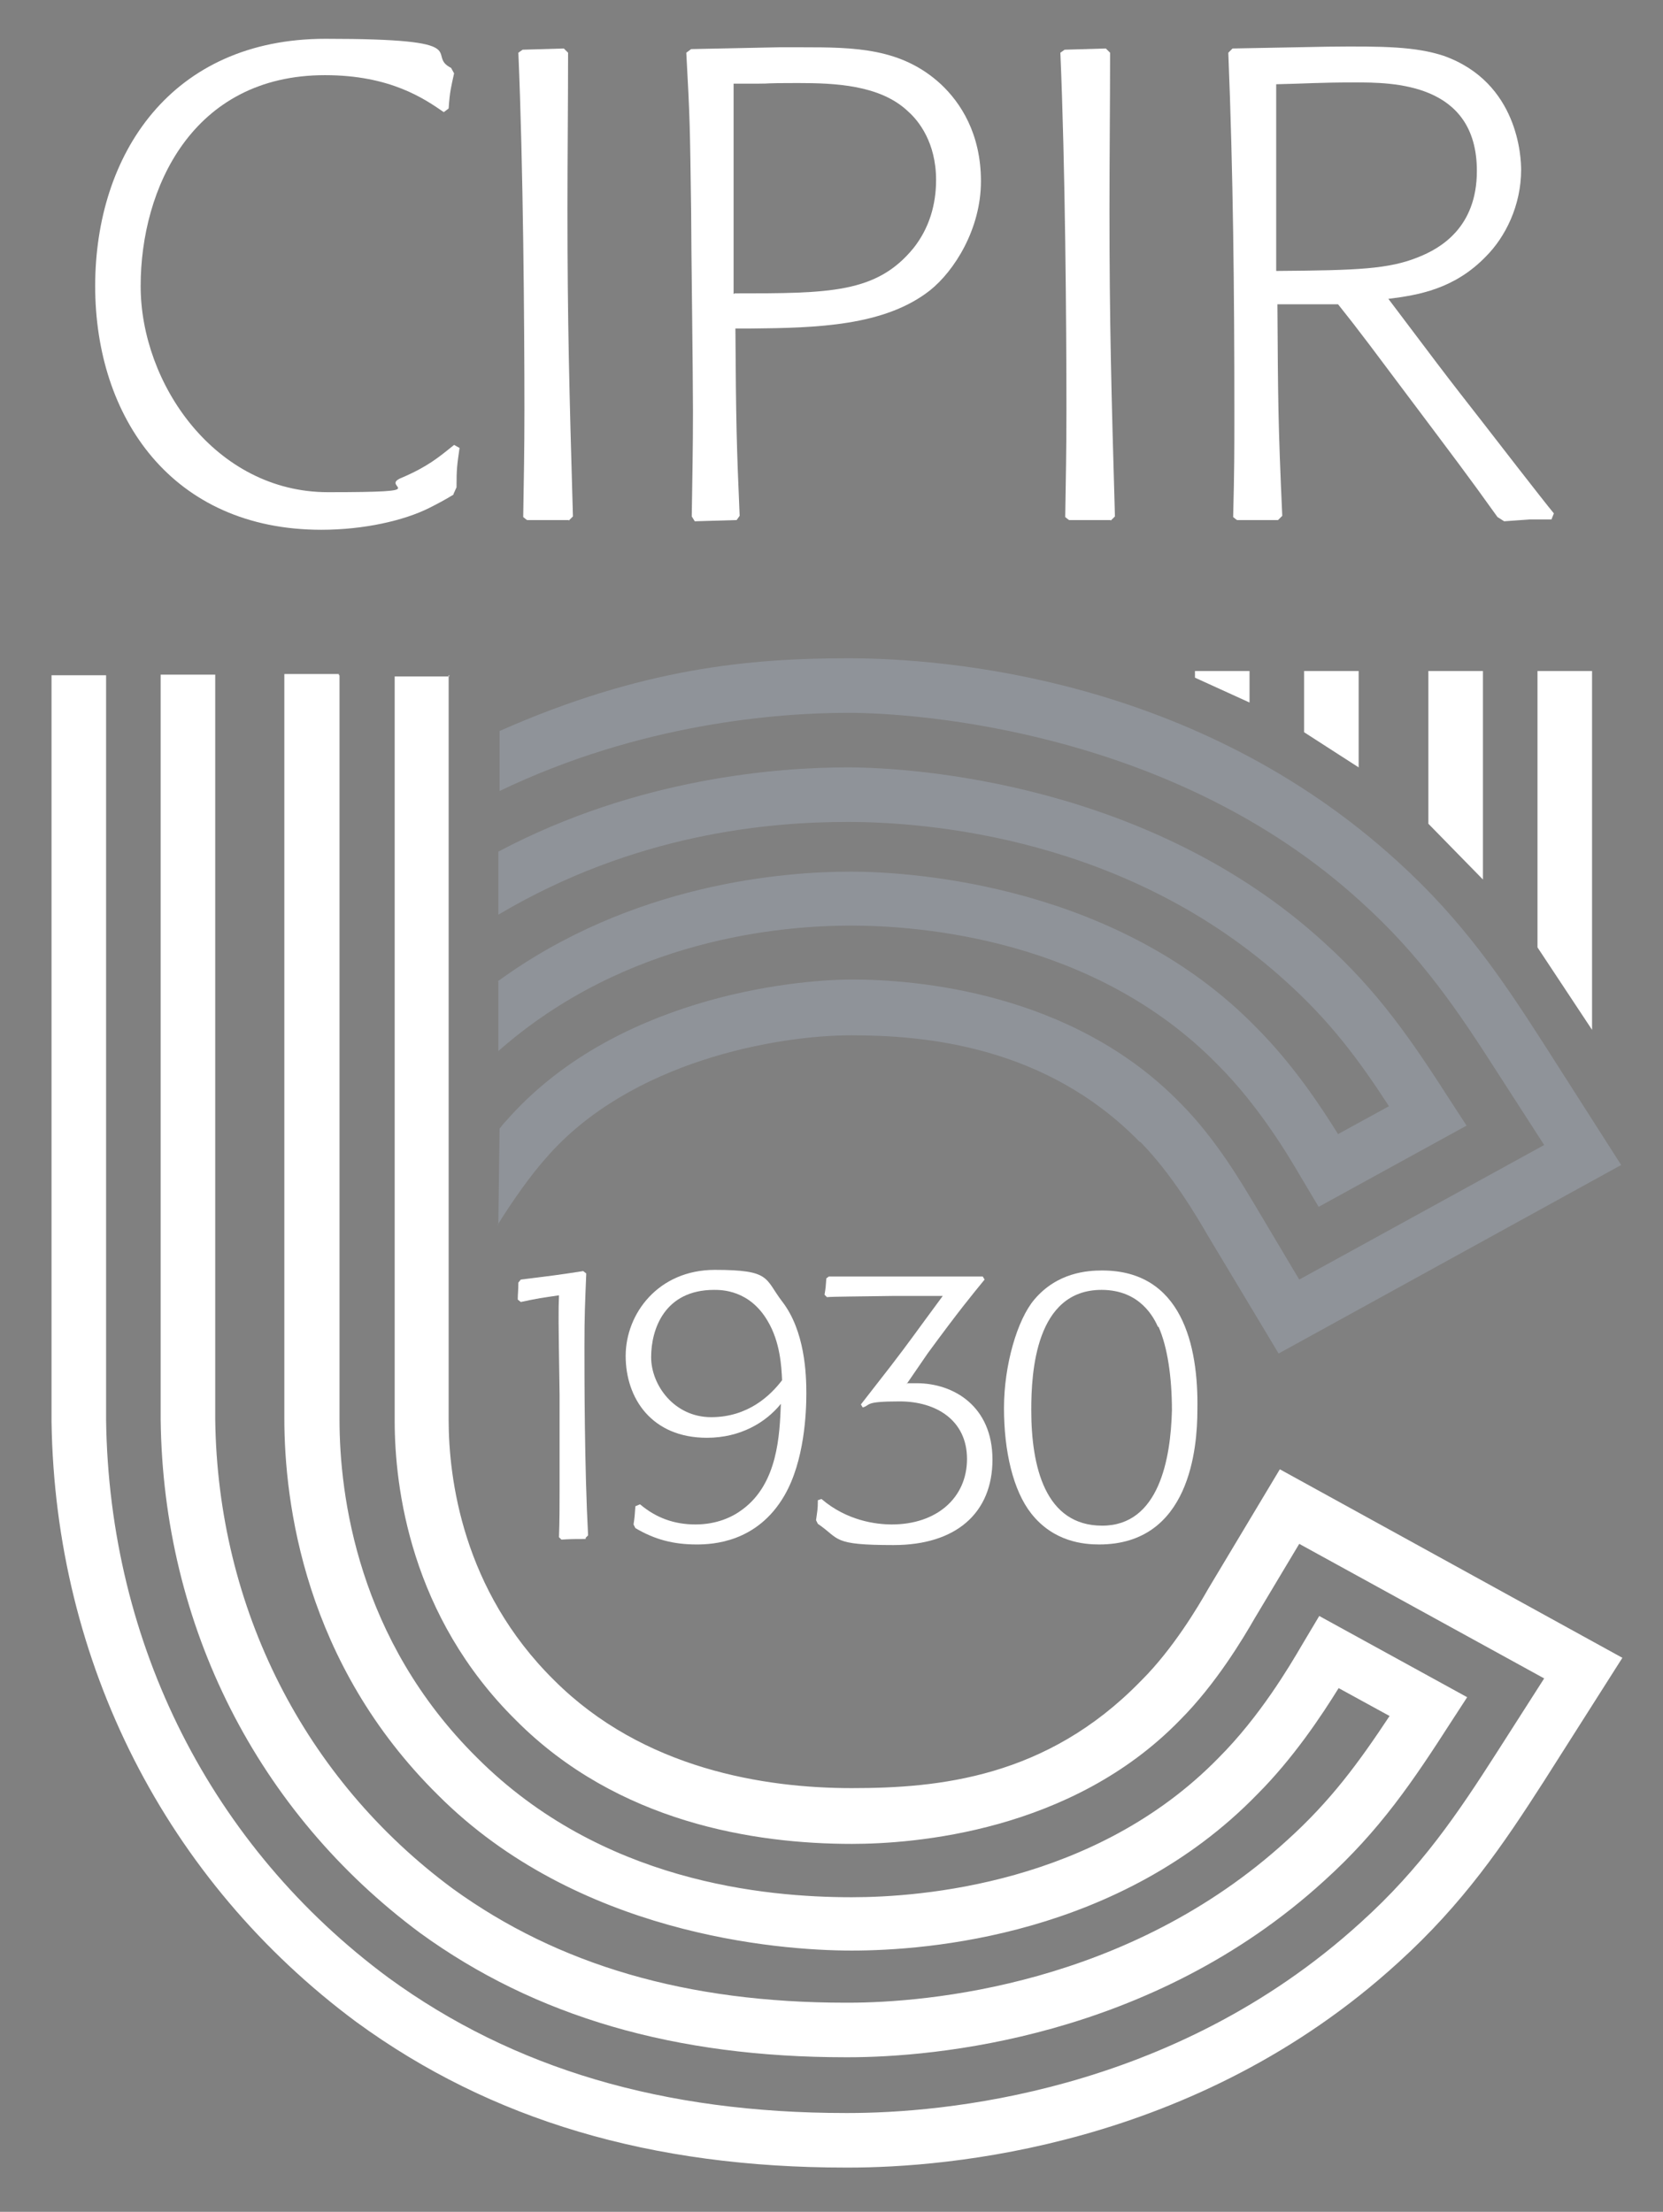
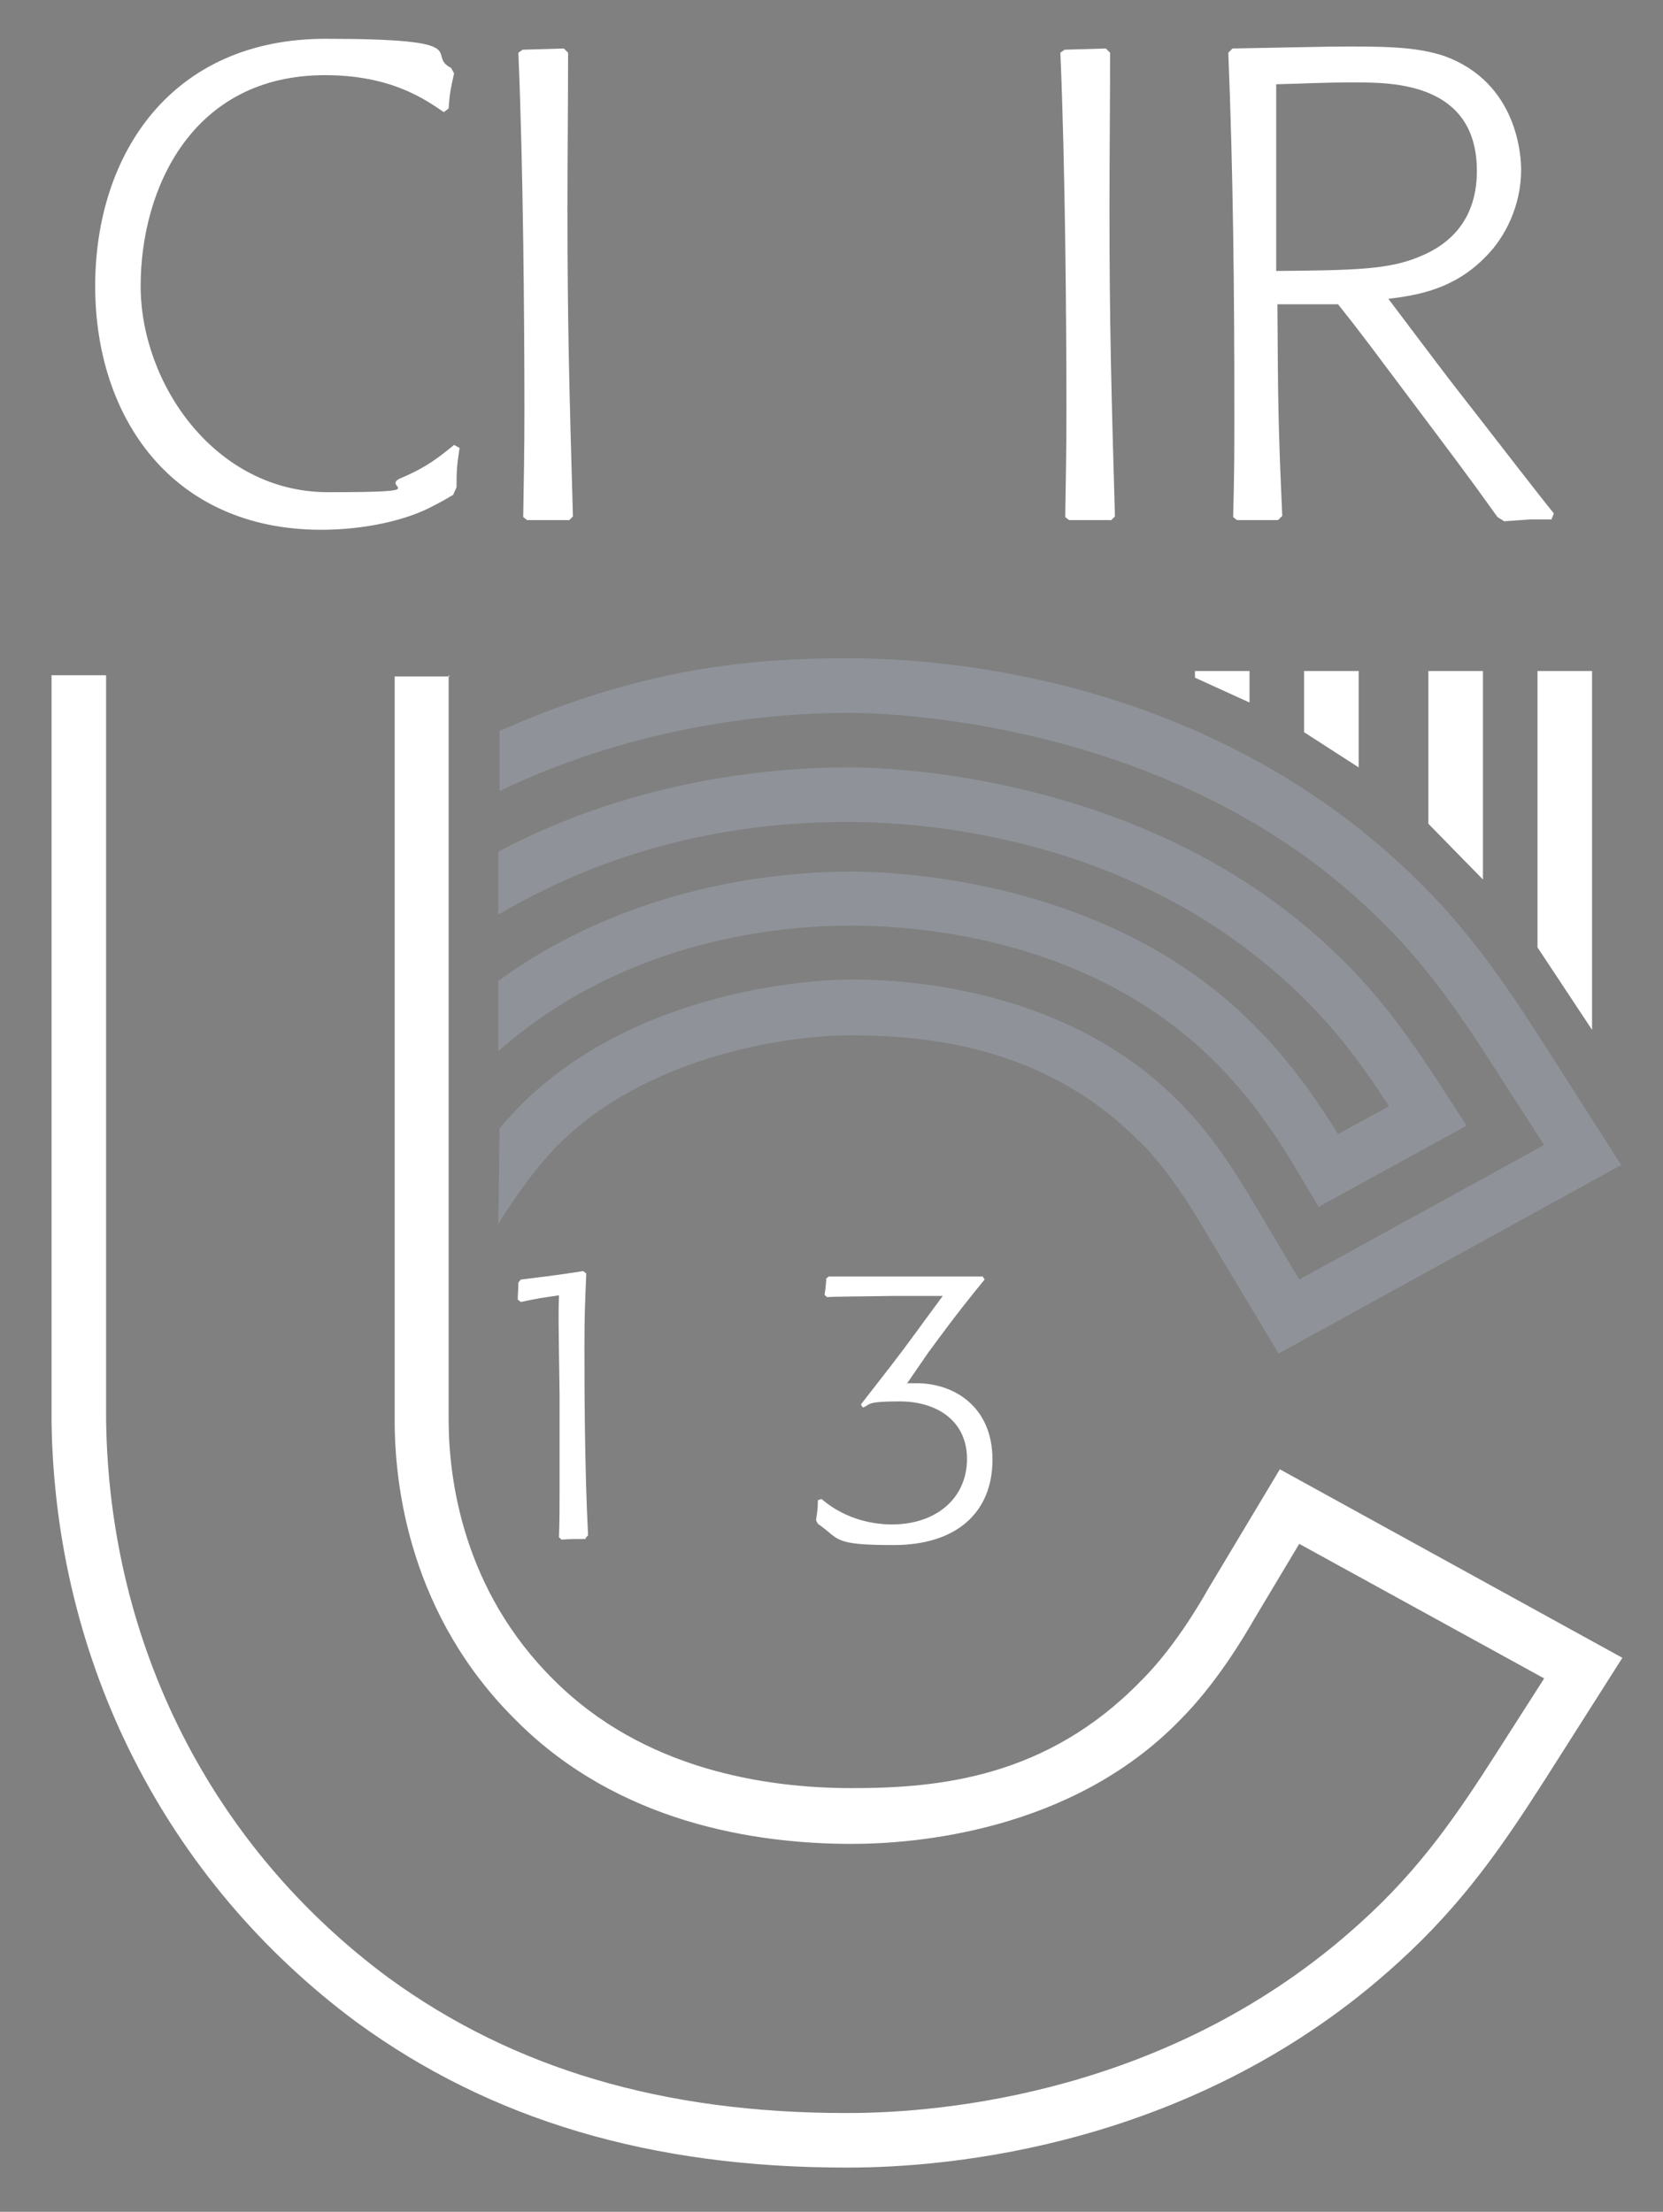
<svg xmlns="http://www.w3.org/2000/svg" id="Livello_1" version="1.1" viewBox="0 0 274.3 364.9">
  <rect x="0" y="0" width="274.3" height="364.9" fill="#808080" stroke="none" />
  <defs>
    <style>
      .st0 {
        fill: #fff;
      }

      .st1 {
        fill: #8f9399;
      }

      .st2 {
        stroke-width: .5px;
      }

      .st2, .st3 {
        fill: none;
        stroke: #253883;
        stroke-miterlimit: 10;
      }

      .st3 {
        stroke-width: .2px;
      }
    </style>
  </defs>
  <g>
    <path class="st0" d="M74.8,81.6c-1.3.8-2.6,1.5-4,2.2-4.2,2.1-10.8,3.6-17.8,3.6-24.6,0-37.3-18.5-37.3-40.2S28.2,6.4,53.7,6.4s16.3,2.6,20.7,4.8l.5.9c-.5,2.3-.7,2.9-.9,5.8l-.8.6c-3.2-2.2-8.8-6.1-19.6-6.1-21.9,0-30.4,18.7-30.4,34.8s12.3,34,30.9,34,8.1-.8,12.2-2.4c4.2-1.8,6-3.3,8.6-5.4l.9.5c-.4,2.8-.5,3.4-.5,6.5l-.5,1.1h0Z" />
    <path class="st0" d="M93.8,85.8h-6.8c0,.1-.7-.5-.7-.5.1-6.3.2-10.7.2-17.7,0-14.4-.2-40.3-1-58.9l.7-.5,6.8-.2.7.7c0,8.6-.1,17.2-.1,25.7,0,18.9.3,29.9.9,50.8l-.7.7h0Z" />
-     <path class="st0" d="M121.4,85.8l-6.8.2-.5-.8c.1-6.9.2-11,.2-17.4s-.3-27.7-.3-32.9c-.2-14.5-.2-15.2-.8-26.2l.8-.6,14.5-.3h3.8c8.7,0,16.4.1,22.9,6.1,3.2,3,6.6,8.1,6.6,16s-4.4,14.8-8.4,18c-7.5,5.9-18.7,6.2-29.6,6.3h-2.5c.1,15.6.2,19.4.7,30.9l-.5.7h-.1ZM121.1,48.4c15.7,0,23.5,0,29.6-7.5,2.6-3.3,3.7-7.2,3.7-11.2,0-6.2-2.9-9.8-4.6-11.3-4.6-4.4-12.1-4.7-18.2-4.7s-4.2.1-6.4.1h-4.2v34.7h.1Z" />
    <path class="st0" d="M183.2,85.8h-6.8c0,.1-.7-.5-.7-.5.1-6.3.2-10.7.2-17.7,0-14.4-.2-40.3-1-58.9l.7-.5,6.8-.2.7.7c0,8.6-.1,17.2-.1,25.7,0,18.9.3,29.9.9,50.8l-.7.7h0Z" />
    <path class="st0" d="M219.1,7.7c9.2-.1,14.4,0,19,1.5,12.4,4.4,12.8,16.9,12.8,18.8,0,5.9-2.6,11.1-5.8,14.3-5.2,5.4-11.2,6.4-16.1,7l8,10.6c2.5,3.3,5,6.5,7.5,9.7,1.7,2.2,9.9,12.8,11.8,15.1l-.4,1h-3.6c-1.4.1-2.8.2-4.2.3l-1.1-.7c-5.3-7.4-6.4-8.8-16.3-22-7.9-10.6-8.6-11.3-10-13.1h-10c.1,15.4.1,19.6.8,34.9l-.7.7h-6.7c0,.1-.7-.5-.7-.5.2-7.6.2-11,.2-17.3,0-19.8-.2-39.6-1-59.3l.7-.7,15.8-.3h0ZM210.5,44.7c13.5-.1,18.6-.3,23.5-2.3,3.5-1.4,9.6-4.8,9.6-14.2,0-14.6-14-14.6-20.1-14.6s-8.1.2-13,.3v30.8Z" />
  </g>
  <path class="st3" d="M79.5,214.1" />
  <path class="st2" d="M229.1,182.5" />
  <g>
    <path class="st1" d="M82.1,161.9c22.2-16.2,47.3-18.1,58.2-18.1s44.3,2.5,66.9,25.7c6.1,6.1,10.7,13.1,13.5,17.6l8.4-4.6c-5-7.7-9.7-14-16.9-20.5-26.2-23.9-59.4-26.4-72.4-26.4s-35,1.9-57.6,15.3v-10.4c23-12.2,46.2-13.9,57.6-13.9s50,2.8,78.5,28.8c9.2,8.3,14.7,16.5,21,26.3l2.6,4-24.4,13.4-2.8-4.7c-2.1-3.6-7-11.9-13.8-18.7-20.3-20.8-49.1-23-60.5-23s-37.1,2.1-58.2,20.7v-11.5h-.1Z" />
    <path class="st1" d="M82,202.2c2.6-4.2,5.6-8.4,8.1-11.2,13.9-16,38.2-20.2,50.3-20.2s32.1,1.7,47.6,17.6h.1c5.2,5.3,9.3,12.3,11.1,15.4l11.7,19.5,56.5-31.1-12.9-20.2c-6.8-10.6-13.3-20.2-24-29.9-33.1-30.2-74.4-33.5-90.6-33.5s-34,1.6-57.5,12v9.9c23.3-11.2,46-12.9,57.5-12.9s53.7,3,84.5,31.1c10,9,16.1,18.1,22.5,28.1l7.8,12.1-40.4,22.2-7.2-12.1c-2-3.3-6.4-11-12.4-17h0c-17.9-18.4-43.8-20.4-54.1-20.4s-39.5,3.2-57.1,23.3c-.4.4-.7.8-1.1,1.3l-.2,15.8-.2.2Z" />
  </g>
  <g>
    <path class="st0" d="M74,111.4v122.8c0,9.7,2.3,28.1,17.4,43,14.7,14.7,34.8,17.8,49.1,17.8s32.1-1.7,47.6-17.6l.2-.2c5.2-5.2,9.3-12.1,11-15.1l11.8-19.7,56.5,31.1-12.9,20.3c-6.8,10.6-13.3,20.2-24.1,30-33.4,30.5-74.5,33.8-90.6,33.8h-.5c-32.1,0-58.5-7.8-80.7-24-31.4-23.3-49.7-59.3-50.3-99v-123.2h9v122.9h0c.5,37,17.4,70.4,46.6,92,20.6,15,45.3,22.3,75.4,22.3h.4c15.1,0,53.4-3.1,84.5-31.4,10-9,16.1-18.1,22.5-28.1l7.8-12.2-40.4-22.2-7.3,12.2c-1.9,3.3-6.4,10.9-12.4,16.9h0c-17.9,18.4-43.8,20.4-54.1,20.4h0c-16,0-38.6-3.5-55.4-20.4-17.4-17.2-20-38.4-20-49.4v-122.8h9v-.2Z" />
-     <path class="st0" d="M56,111.4v122.8c0,12.5,3,36.3,22.7,55.8,20.5,20.5,47.4,23,61.8,23h0c11.4,0,40.2-2.2,60.5-23,6.8-6.8,11.7-15.1,13.8-18.7l2.8-4.7,24.4,13.4-2.6,4c-6.3,9.8-11.8,18-21,26.3-28.5,26-64.4,29.1-78.5,29.1h-.4c-28.2,0-51.2-6.7-70.2-20.5-26.8-19.9-42.4-50.6-42.8-84.7v-122.9h9v122.9c.4,31.1,14.7,59.3,39.2,77.4,17.4,12.6,38.6,18.8,64.8,18.8h.4c13.1,0,46.3-2.9,72.4-26.8,7.2-6.5,11.8-12.8,16.9-20.5l-8.4-4.6c-2.8,4.5-7.4,11.5-13.5,17.6-22.6,23.2-54.2,25.7-66.8,25.7s-45.4-2.8-68.2-25.6c-22.1-21.8-25.4-48.3-25.4-62.2v-122.8h9v.2Z" />
  </g>
  <g>
    <polygon class="st0" points="262.6 169.9 262.6 110.7 253.6 110.7 253.6 156.3 262.6 169.9" />
    <polygon class="st0" points="197.1 111.8 197.1 110.7 206.1 110.7 206.1 115.9 197.1 111.8" />
    <polygon class="st0" points="215.1 120.8 215.1 110.7 224.1 110.7 224.1 126.6 215.1 120.8" />
    <polygon class="st0" points="235.6 135.9 235.6 110.7 244.6 110.7 244.6 145.1 235.6 135.9" />
  </g>
  <g>
    <path class="st0" d="M96.5,253.9c-1.6,0-2.3,0-3.9.1l-.4-.4c.1-2.8.1-5.2.1-7.6v-15.9c-.2-13.1-.2-13.5-.1-16.4-2.8.4-3.5.5-6.3,1.1l-.5-.4c0-1,.1-1.5.1-2.8l.4-.5c4.8-.6,5.8-.7,10.3-1.4l.5.4c-.2,5-.3,6.8-.3,12s0,19.9.6,31.2l-.4.4v.2Z" />
-     <path class="st0" d="M105.6,248.2c2.6,2.2,5.6,3.3,9.1,3.3s6.1-1.2,7.8-2.5c5.8-4.3,6.1-12.3,6.3-17.4-2.5,3.1-6.7,5.6-12.2,5.6-9.1,0-13.4-6.5-13.4-13.5s5.4-14.2,14.7-14.2,8.2,1.4,11.1,5.2c3.8,4.9,4,12.1,4,15.2s-.3,11.1-3.6,16.8c-4.5,7.8-11.9,8.1-14.5,8.1-3.8,0-6.9-.8-10.1-2.7l-.3-.6c.2-1.3.2-1.6.3-3l.7-.3h.1ZM126.6,217.9c-3-5.1-7.6-5.1-8.8-5.1-8.2,0-10.4,6.5-10.4,11.1s3.8,9.9,9.9,9.9,9.8-3.6,11.7-6.1c-.1-2.2-.3-6.3-2.4-9.8h0Z" />
    <path class="st0" d="M149.7,228.2h1.5c6.1,0,12.5,3.8,12.5,12.6s-6,14.1-16.3,14.1-8.8-1-12.5-3.5l-.3-.6c.2-1.5.3-1.8.3-3.3l.6-.2c4.2,3.6,9,4.2,11.6,4.2,7.4,0,12.4-4.4,12.4-10.8s-5.1-9.5-11.1-9.5-4.7.6-6.1,1l-.3-.5,4.9-6.3c3.3-4.3,3.8-5.1,8.6-11.6h-8c-6.1.1-10,.1-11.1.2l-.4-.4c.2-1.2.2-1.3.3-2.7l.4-.3h25.4l.3.5c-2.2,2.7-4.2,5.1-9.4,12.2l-3.5,5.1.2-.2Z" />
-     <path class="st0" d="M181.3,254.8c-2.5,0-7.5-.4-11.2-5.1-3-3.8-4.5-10.3-4.5-17.4s2.2-14.6,5-17.9c3.8-4.5,8.8-4.8,11.2-4.8,13.1,0,15.9,12.3,15.7,23,0,6.2-1.2,22.2-16.2,22.2h0ZM191,218.9c-.6-1.3-2.8-6.1-9.3-6.1-10.9,0-11.6,13.6-11.6,19.8,0,9.4,2.3,19.1,11.7,19.1s11.3-11.1,11.5-19c0-5.4-.7-10.4-2.2-13.8h-.1Z" />
  </g>
</svg>